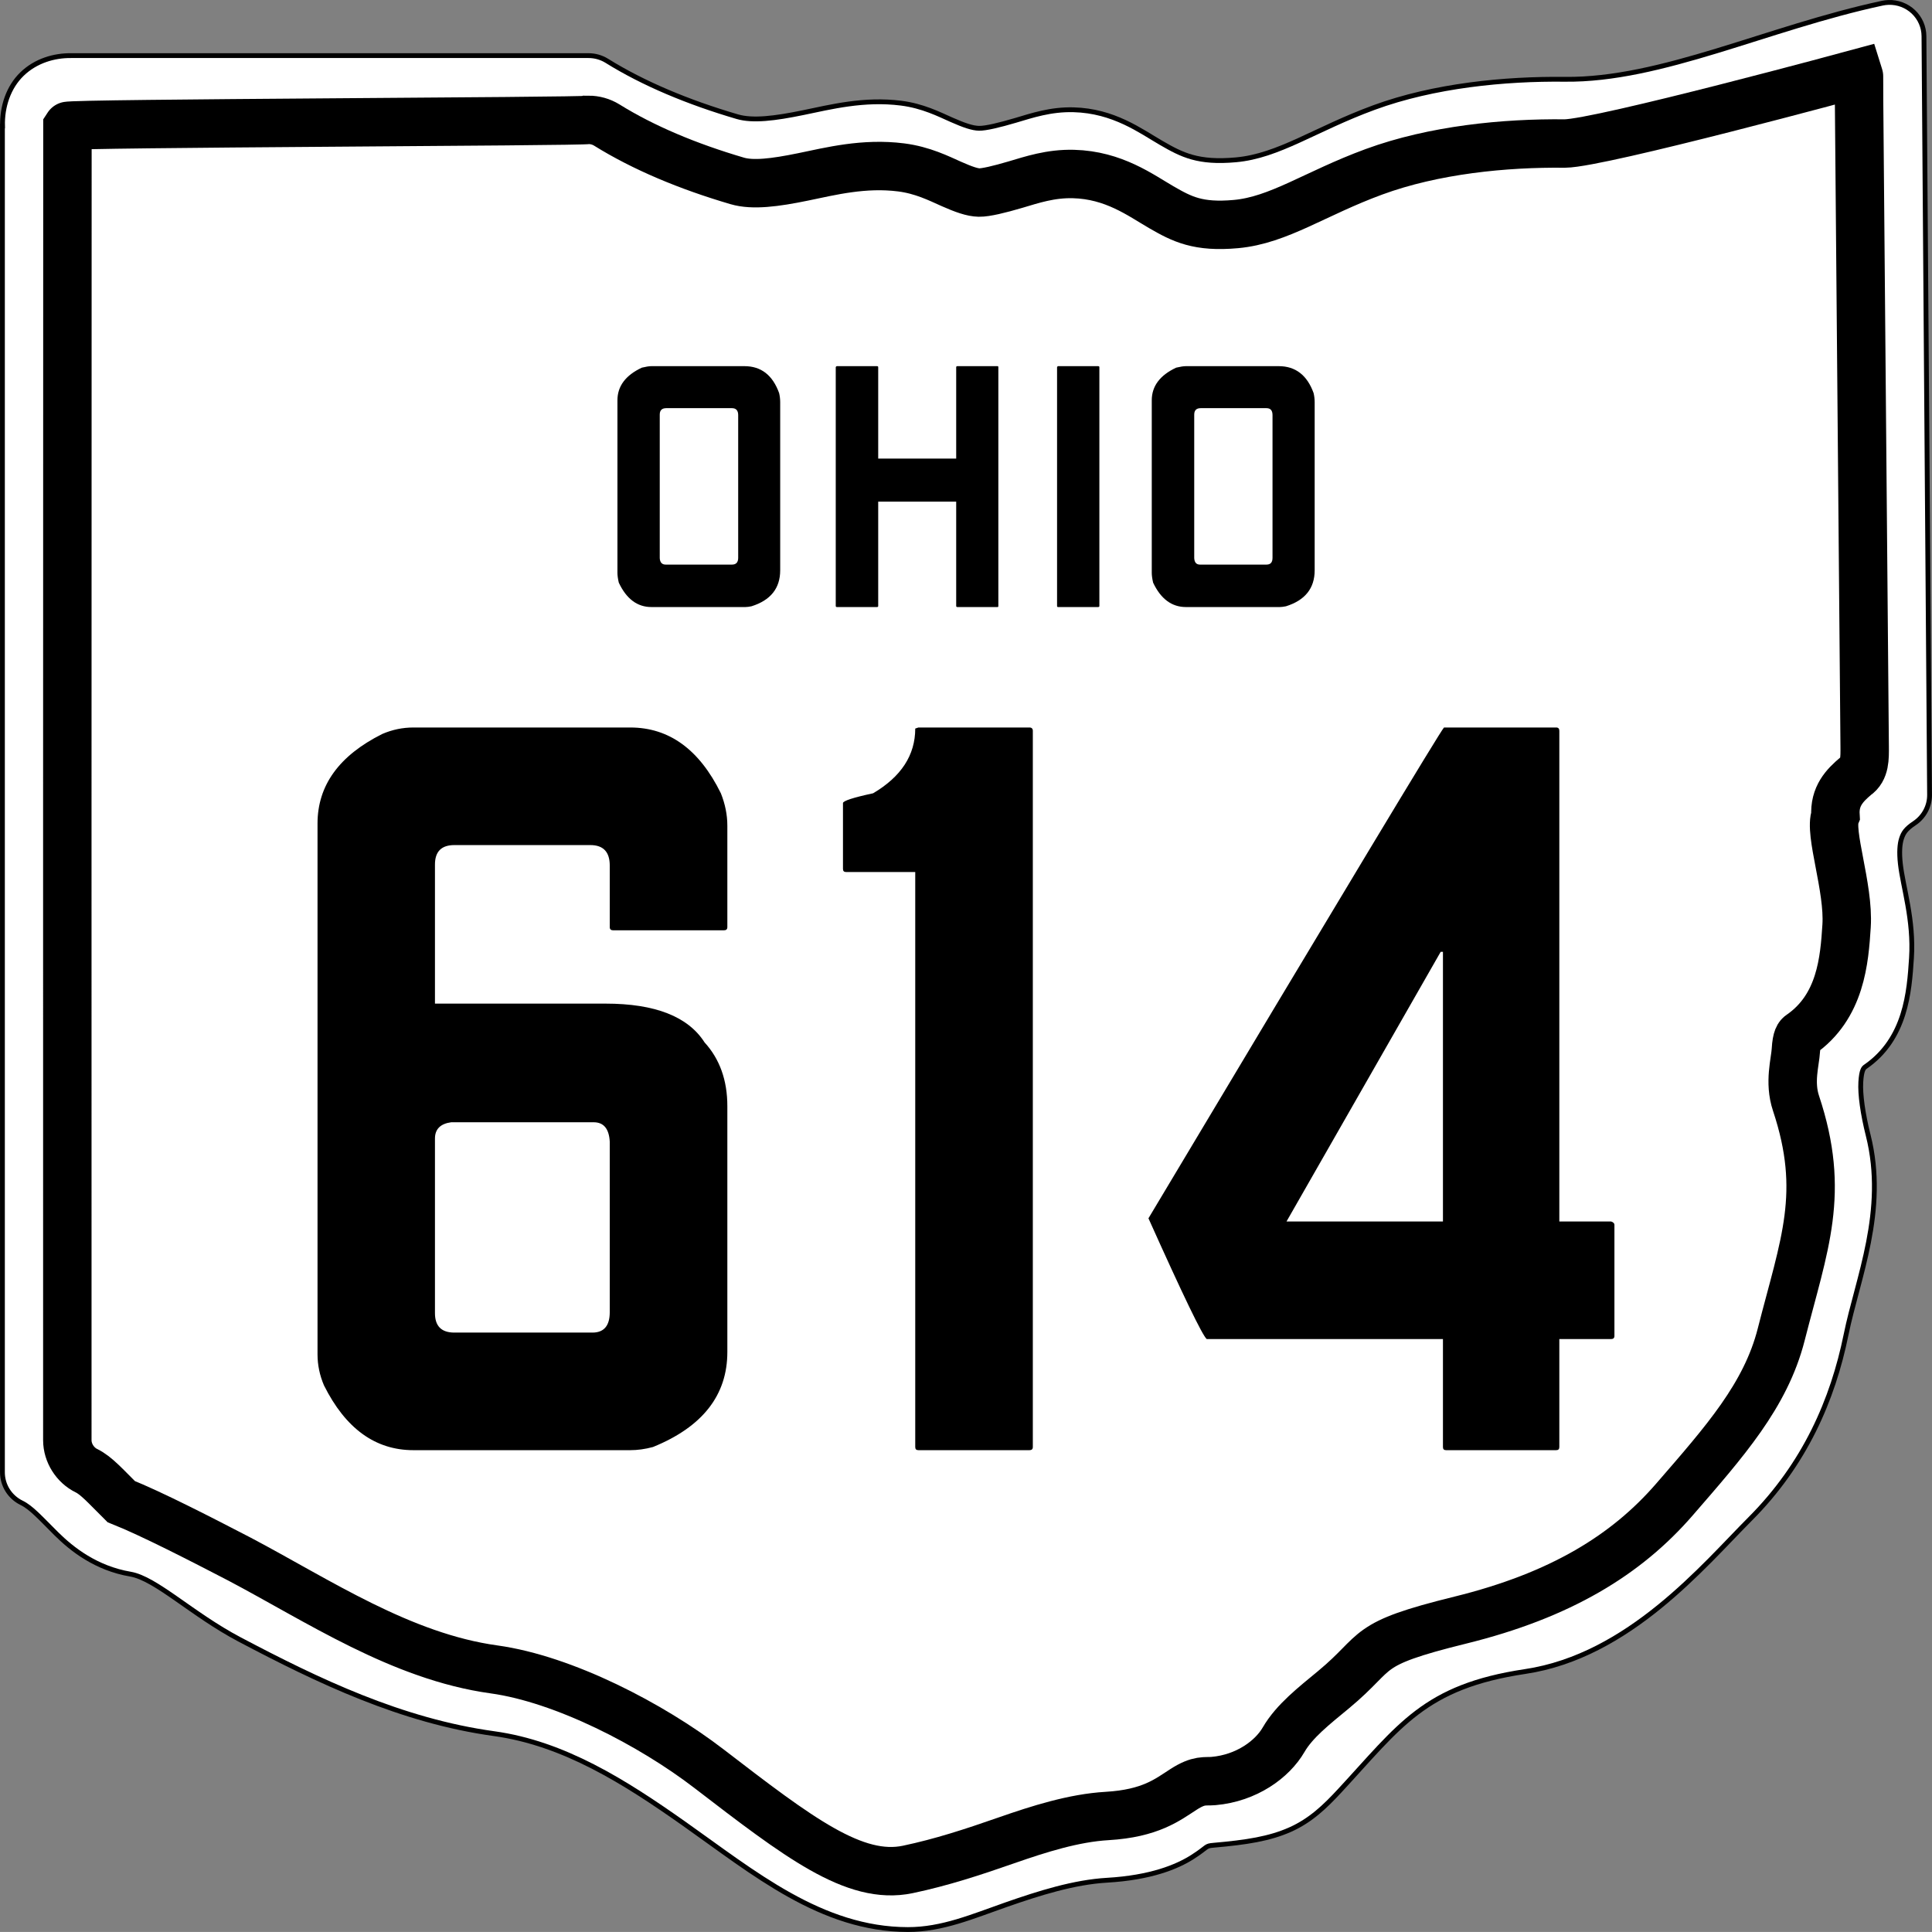
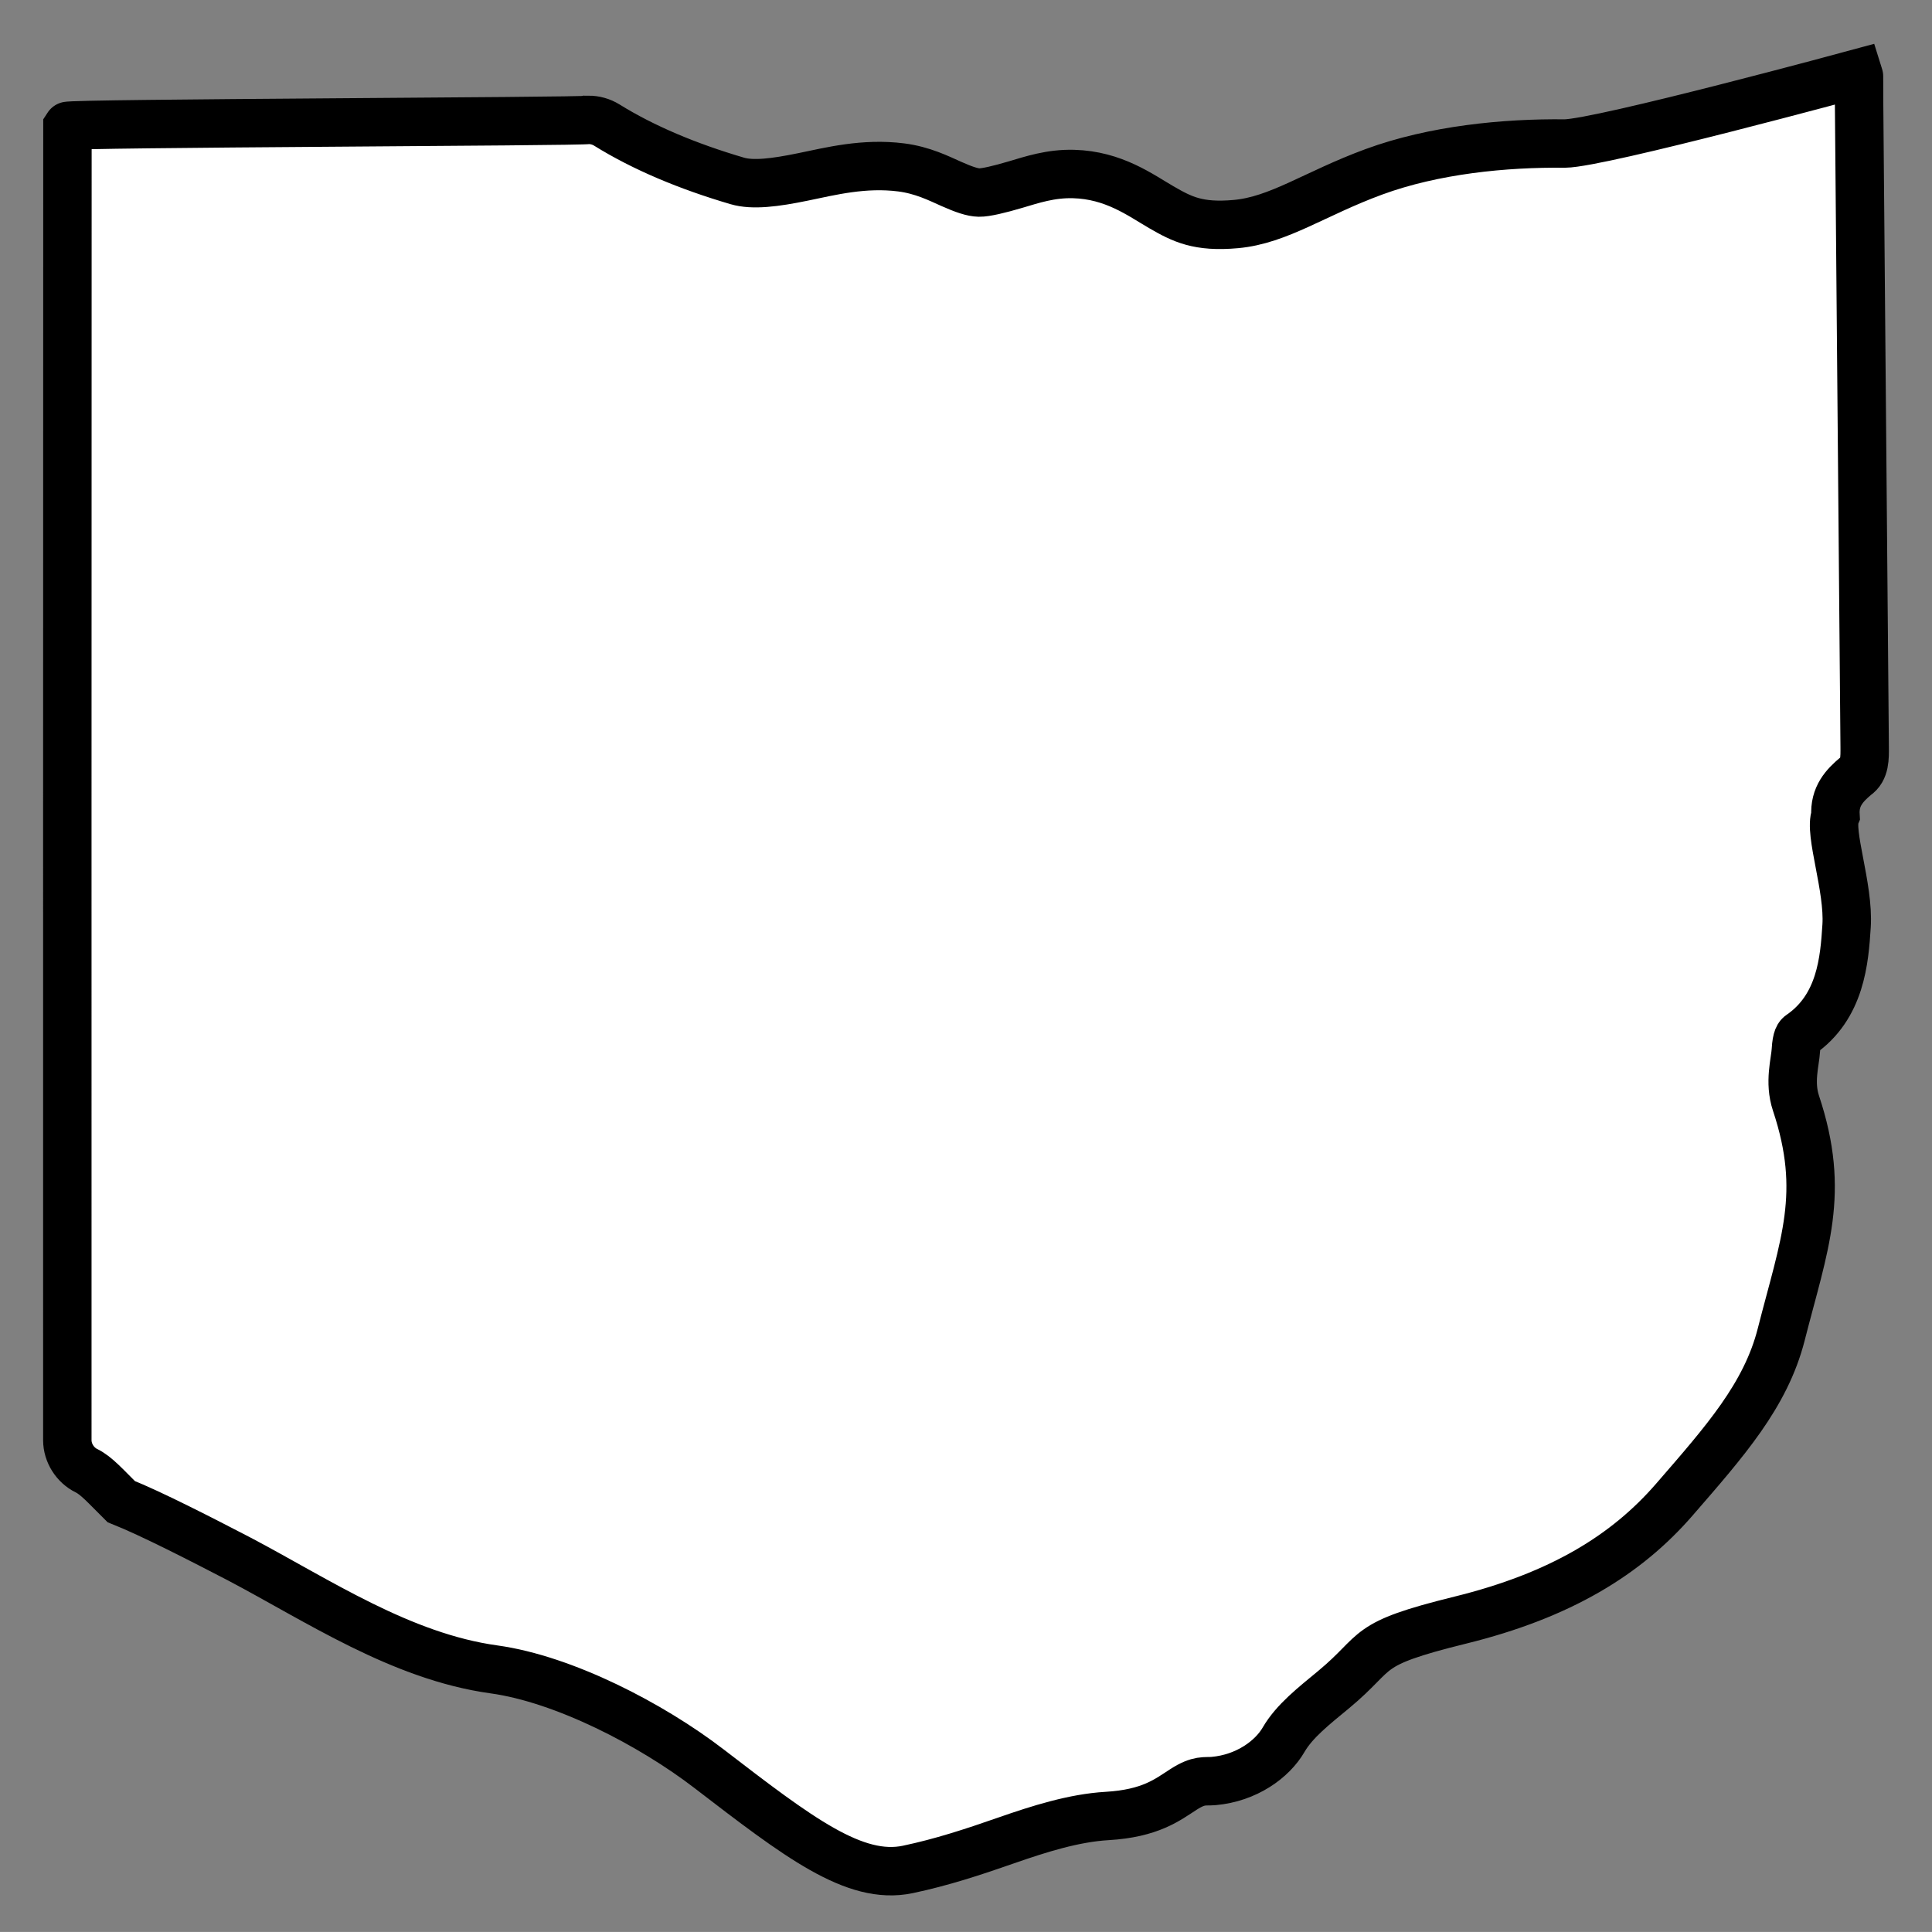
<svg xmlns="http://www.w3.org/2000/svg" version="1.0" width="401.009" height="401.001" id="svg3038">
  <rect width="100%" height="100%" fill="#808080" stroke="none" />
  <title id="title3040">Ohio State Route 00</title>
  <defs id="defs3051" />
-   <path d="M 391.962,0.505 C 391.541,0.519 391.122,0.57 390.711,0.657 C 366.898,5.761 344.814,16.691 324.791,16.458 C 312.366,16.314 297.628,17.751 285.177,22.327 C 272.925,26.83 265.448,32.366 256.521,33.173 C 248.685,33.881 245.351,32.166 241.04,29.674 C 236.73,27.181 231.19,23.002 222.815,22.783 C 218.071,22.66 214.176,23.98 210.803,24.979 C 207.431,25.977 204.576,26.658 203.206,26.631 C 201.835,26.603 200.075,26.002 197.474,24.848 C 194.874,23.695 191.511,21.98 187.044,21.414 C 179.334,20.437 172.463,22.195 166.644,23.392 C 160.826,24.589 156.237,25.159 153.03,24.218 C 142.785,21.212 133.563,17.357 125.933,12.611 C 124.793,11.909 123.476,11.54 122.134,11.546 L 14.932,11.546 L 14.778,11.546 C 11.253,11.503 7.429,12.606 4.567,15.372 C 1.747,18.097 0.415,22.163 0.527,26.152 L 0.505,26.152 L 0.505,26.5 L 0.505,305.605 C 0.505,308.29 2.046,310.742 4.48,311.93 C 6.514,312.918 8.436,315.12 11.682,318.342 C 14.928,321.563 19.924,325.508 27.075,326.731 C 32.355,327.635 39.84,335.074 49.736,340.294 C 66.056,348.903 83.276,357.172 102.525,359.834 C 117.032,361.841 129.617,369.8 141.985,378.527 C 156.407,388.703 170.464,400.472 188.427,400.501 C 195.571,400.513 201.906,397.759 208.805,395.35 C 215.704,392.941 222.907,390.667 229.775,390.264 C 238.824,389.733 244.305,387.505 247.584,385.395 C 250.862,383.285 250.068,383.164 251.888,383.004 C 258.767,382.4 263.493,381.663 267.764,379.766 C 272.035,377.868 275.044,374.953 278.019,371.745 C 290.55,358.236 295.587,350.083 316.556,346.945 C 338.112,343.72 353.581,324.985 363.284,315.255 C 374.611,303.898 380.43,290.543 383.179,277.001 C 385.539,265.374 391.701,251.321 387.768,235.66 C 386.642,231.174 386.083,227.148 386.231,224.597 C 386.379,222.045 386.849,221.649 387.175,221.423 C 395.581,215.623 396.295,205.904 396.749,198.862 C 397.264,190.884 394.972,184.089 394.444,179.3 C 394.179,176.906 394.31,175.166 394.685,174.04 C 395.06,172.914 395.507,172.1 397.364,170.867 C 399.341,169.547 400.519,167.336 400.504,164.976 L 399.34,7.503 C 399.327,5.598 398.536,3.779 397.146,2.46 C 395.756,1.142 393.886,0.436 391.962,0.505 z" id="path3766" style="fill:#ffffff;fill-opacity:1;stroke:#000000;stroke-width:1;stroke-miterlimit:4;stroke-dasharray:none;stroke-opacity:1" />
  <path d="M 324.791,29.792 C 312.366,29.647 297.628,31.085 285.177,35.661 C 272.925,40.164 265.448,45.7 256.521,46.507 C 248.685,47.215 245.351,45.5 241.04,43.007 C 236.73,40.514 231.19,36.335 222.815,36.117 C 218.071,35.993 214.176,37.314 210.803,38.312 C 207.431,39.31 204.576,39.992 203.206,39.964 C 201.835,39.936 200.075,39.335 197.474,38.182 C 194.874,37.028 191.511,35.313 187.044,34.747 C 179.334,33.771 172.463,35.528 166.644,36.726 C 160.826,37.923 156.237,38.493 153.03,37.552 C 142.785,34.545 133.563,30.69 125.933,25.945 C 124.801,25.247 123.468,24.873 122.134,24.88 C 121.319,25.26 14.346,25.565 13.997,26.152 C 13.959,123.45 13.975,215.64 13.975,298.938 C 13.975,301.554 15.579,304.107 17.95,305.263 C 19.984,306.251 21.906,308.453 25.152,311.675 C 31.411,314.164 41.987,319.605 49.736,323.628 C 66.056,332.237 83.276,343.839 102.525,346.501 C 117.032,348.508 135.171,357.9 147.169,367.118 C 165.667,381.329 177.378,390.346 188.427,388.023 C 195.415,386.554 201.906,384.426 208.805,382.017 C 215.704,379.608 222.907,377.334 229.775,376.931 C 238.824,376.4 242.361,373.53 245.64,371.42 C 248.918,369.31 250.068,369.831 251.888,369.671 C 258.767,369.066 264.088,365.138 266.422,361.106 C 268.678,357.21 272.75,354.061 276.811,350.695 C 286.67,342.524 282.506,341.347 303.086,336.278 C 323.993,331.129 337.617,322.695 347.536,311.255 C 358.037,299.144 366.486,289.638 369.709,277.001 C 374.509,258.172 378.99,247.66 372.78,228.993 C 371.319,224.602 372.613,220.482 372.76,217.93 C 372.908,215.378 373.378,214.982 373.705,214.757 C 382.11,208.956 382.825,199.237 383.279,192.195 C 383.794,184.217 379.558,172.806 380.973,169.3 C 380.724,165.249 382.879,163.033 385.19,161.08 C 387.127,159.787 387.049,157.288 387.034,154.976 L 385.87,20.837 C 385.857,18.957 385.873,15.271 385.835,15.165 C 385.835,15.165 332.229,29.728 324.791,29.792 L 324.791,29.792 z" id="path3768" style="fill:#ffffff;fill-opacity:1;stroke:#000000;stroke-width:10.051;stroke-miterlimit:4;stroke-dasharray:none;stroke-opacity:1" />
-   <path d="M 135.219,76 C 134.722,76 134.064,76.112 133.219,76.312 C 129.835,77.904 128.156,80.159 128.156,83.094 L 128.156,118.906 C 128.156,119.404 128.239,120.092 128.438,120.938 C 130.03,124.32 132.284,126 135.219,126 L 154.719,126 C 155.066,126 155.471,125.944 155.969,125.844 C 159.948,124.6 161.937,122.105 161.938,118.375 L 161.938,83.469 C 161.937,82.872 161.868,82.241 161.719,81.594 C 160.375,77.862 157.983,76 154.5,76 L 135.219,76 z M 173.719,76 C 173.619,76 173.519,76.068 173.469,76.219 L 173.469,125.781 C 173.469,125.93 173.568,126 173.719,126 L 182,126 C 182.199,126 182.281,125.93 182.281,125.781 L 182.281,104.125 L 198.469,104.125 L 198.469,125.781 C 198.469,125.93 198.57,126 198.719,126 L 207.062,126 C 207.163,126 207.219,125.93 207.219,125.781 L 207.219,76.219 C 207.219,76.068 207.163,76 207.062,76 L 198.719,76 C 198.57,76 198.469,76.068 198.469,76.219 L 198.469,95.188 L 182.281,95.188 L 182.281,76.219 C 182.281,76.068 182.199,76 182,76 L 173.719,76 z M 219.625,76 C 219.525,76 219.456,76.068 219.406,76.219 L 219.406,125.781 C 219.406,125.93 219.475,126 219.625,126 L 227.906,126 C 228.105,126 228.187,125.93 228.188,125.781 L 228.188,76.219 C 228.187,76.068 228.105,76 227.906,76 L 219.625,76 z M 246.156,76 C 245.66,76 244.971,76.112 244.125,76.312 C 240.741,77.904 239.062,80.159 239.062,83.094 L 239.062,118.906 C 239.062,119.404 239.145,120.092 239.344,120.938 C 240.936,124.32 243.221,126 246.156,126 L 265.625,126 C 265.973,126 266.408,125.944 266.906,125.844 C 270.886,124.6 272.875,122.105 272.875,118.375 L 272.875,83.469 C 272.875,82.872 272.805,82.241 272.656,81.594 C 271.313,77.862 268.889,76 265.406,76 L 246.156,76 z M 138.281,84.719 L 151.938,84.719 C 152.783,84.719 153.219,85.21 153.219,86.156 L 153.219,115.781 C 153.219,116.726 152.783,117.188 151.938,117.188 L 138.156,117.188 C 137.411,117.188 136.988,116.738 136.938,115.844 L 136.938,86.062 C 136.937,85.167 137.385,84.719 138.281,84.719 z M 249.219,84.719 L 262.875,84.719 C 263.721,84.719 264.125,85.21 264.125,86.156 L 264.125,115.781 C 264.125,116.726 263.721,117.188 262.875,117.188 L 249.062,117.188 C 248.317,117.188 247.925,116.738 247.875,115.844 L 247.875,86.062 C 247.875,85.167 248.323,84.719 249.219,84.719 z M 85.812,151 C 83.572,151 81.43,151.447 79.344,152.344 C 70.389,156.821 65.906,163.026 65.906,170.938 L 65.906,281.094 C 65.906,283.33 66.357,285.472 67.25,287.562 C 71.727,296.517 77.901,301 85.812,301 L 130.812,301 C 132.306,301 133.891,300.79 135.531,300.344 C 145.829,296.162 150.969,289.58 150.969,280.625 L 150.969,229.594 C 150.969,224.219 149.384,219.805 146.25,216.375 C 142.82,211 135.986,208.313 125.688,208.312 L 90.281,208.312 L 90.281,179.438 C 90.281,176.75 91.625,175.406 94.312,175.406 L 122.531,175.406 C 125.218,175.406 126.562,176.819 126.562,179.656 L 126.562,192.438 C 126.562,192.884 126.804,193.094 127.25,193.094 L 150.281,193.094 C 150.728,193.094 150.969,192.884 150.969,192.438 L 150.969,171.375 C 150.969,169.139 150.518,166.897 149.625,164.656 C 145.148,155.551 138.874,151 130.812,151 L 85.812,151 z M 190.625,151 L 189.969,151.219 C 189.969,156.741 187.04,161.224 181.219,164.656 C 177.04,165.552 174.969,166.24 174.969,166.688 L 174.969,180.344 C 174.969,180.792 175.177,181 175.625,181 L 189.969,181 L 189.969,300.344 C 189.969,300.792 190.177,301 190.625,301 L 213.688,301 C 214.135,301 214.375,300.792 214.375,300.344 L 214.375,151.688 C 214.375,151.24 214.135,151 213.688,151 L 190.625,151 z M 299.719,151 C 298.972,151.746 278.523,185.712 238.375,252.875 C 245.539,268.845 249.573,277.191 250.469,277.938 L 299.5,277.938 L 299.5,300.344 C 299.5,300.792 299.708,301 300.156,301 L 323,301 C 323.448,301 323.656,300.791 323.656,300.344 L 323.656,277.938 L 334.406,277.938 C 334.854,277.938 335.094,277.729 335.094,277.281 L 335.094,254.219 C 335.094,253.92 334.854,253.681 334.406,253.531 L 323.656,253.531 L 323.656,151.688 C 323.656,151.24 323.448,151 323,151 L 299.719,151 z M 299.031,197.562 L 299.5,197.562 L 299.5,253.531 L 267.031,253.531 L 299.031,197.562 z M 93.656,232.938 L 123.219,232.938 C 125.309,232.938 126.412,234.286 126.562,236.969 L 126.562,272.344 C 126.562,275.177 125.36,276.594 122.969,276.594 L 94.312,276.594 C 91.625,276.594 90.281,275.25 90.281,272.562 L 90.281,236.312 C 90.281,234.372 91.415,233.234 93.656,232.938 z" id="path3817" style="font-size:74.625px;font-style:normal;font-variant:normal;font-weight:normal;font-stretch:normal;text-align:start;line-height:125%;letter-spacing:0px;word-spacing:0px;writing-mode:lr-tb;text-anchor:start;fill:#000000;fill-opacity:1;font-family:FHWA 1926 square D;-inkscape-font-specification:FHWA 1926 square D" />
</svg>